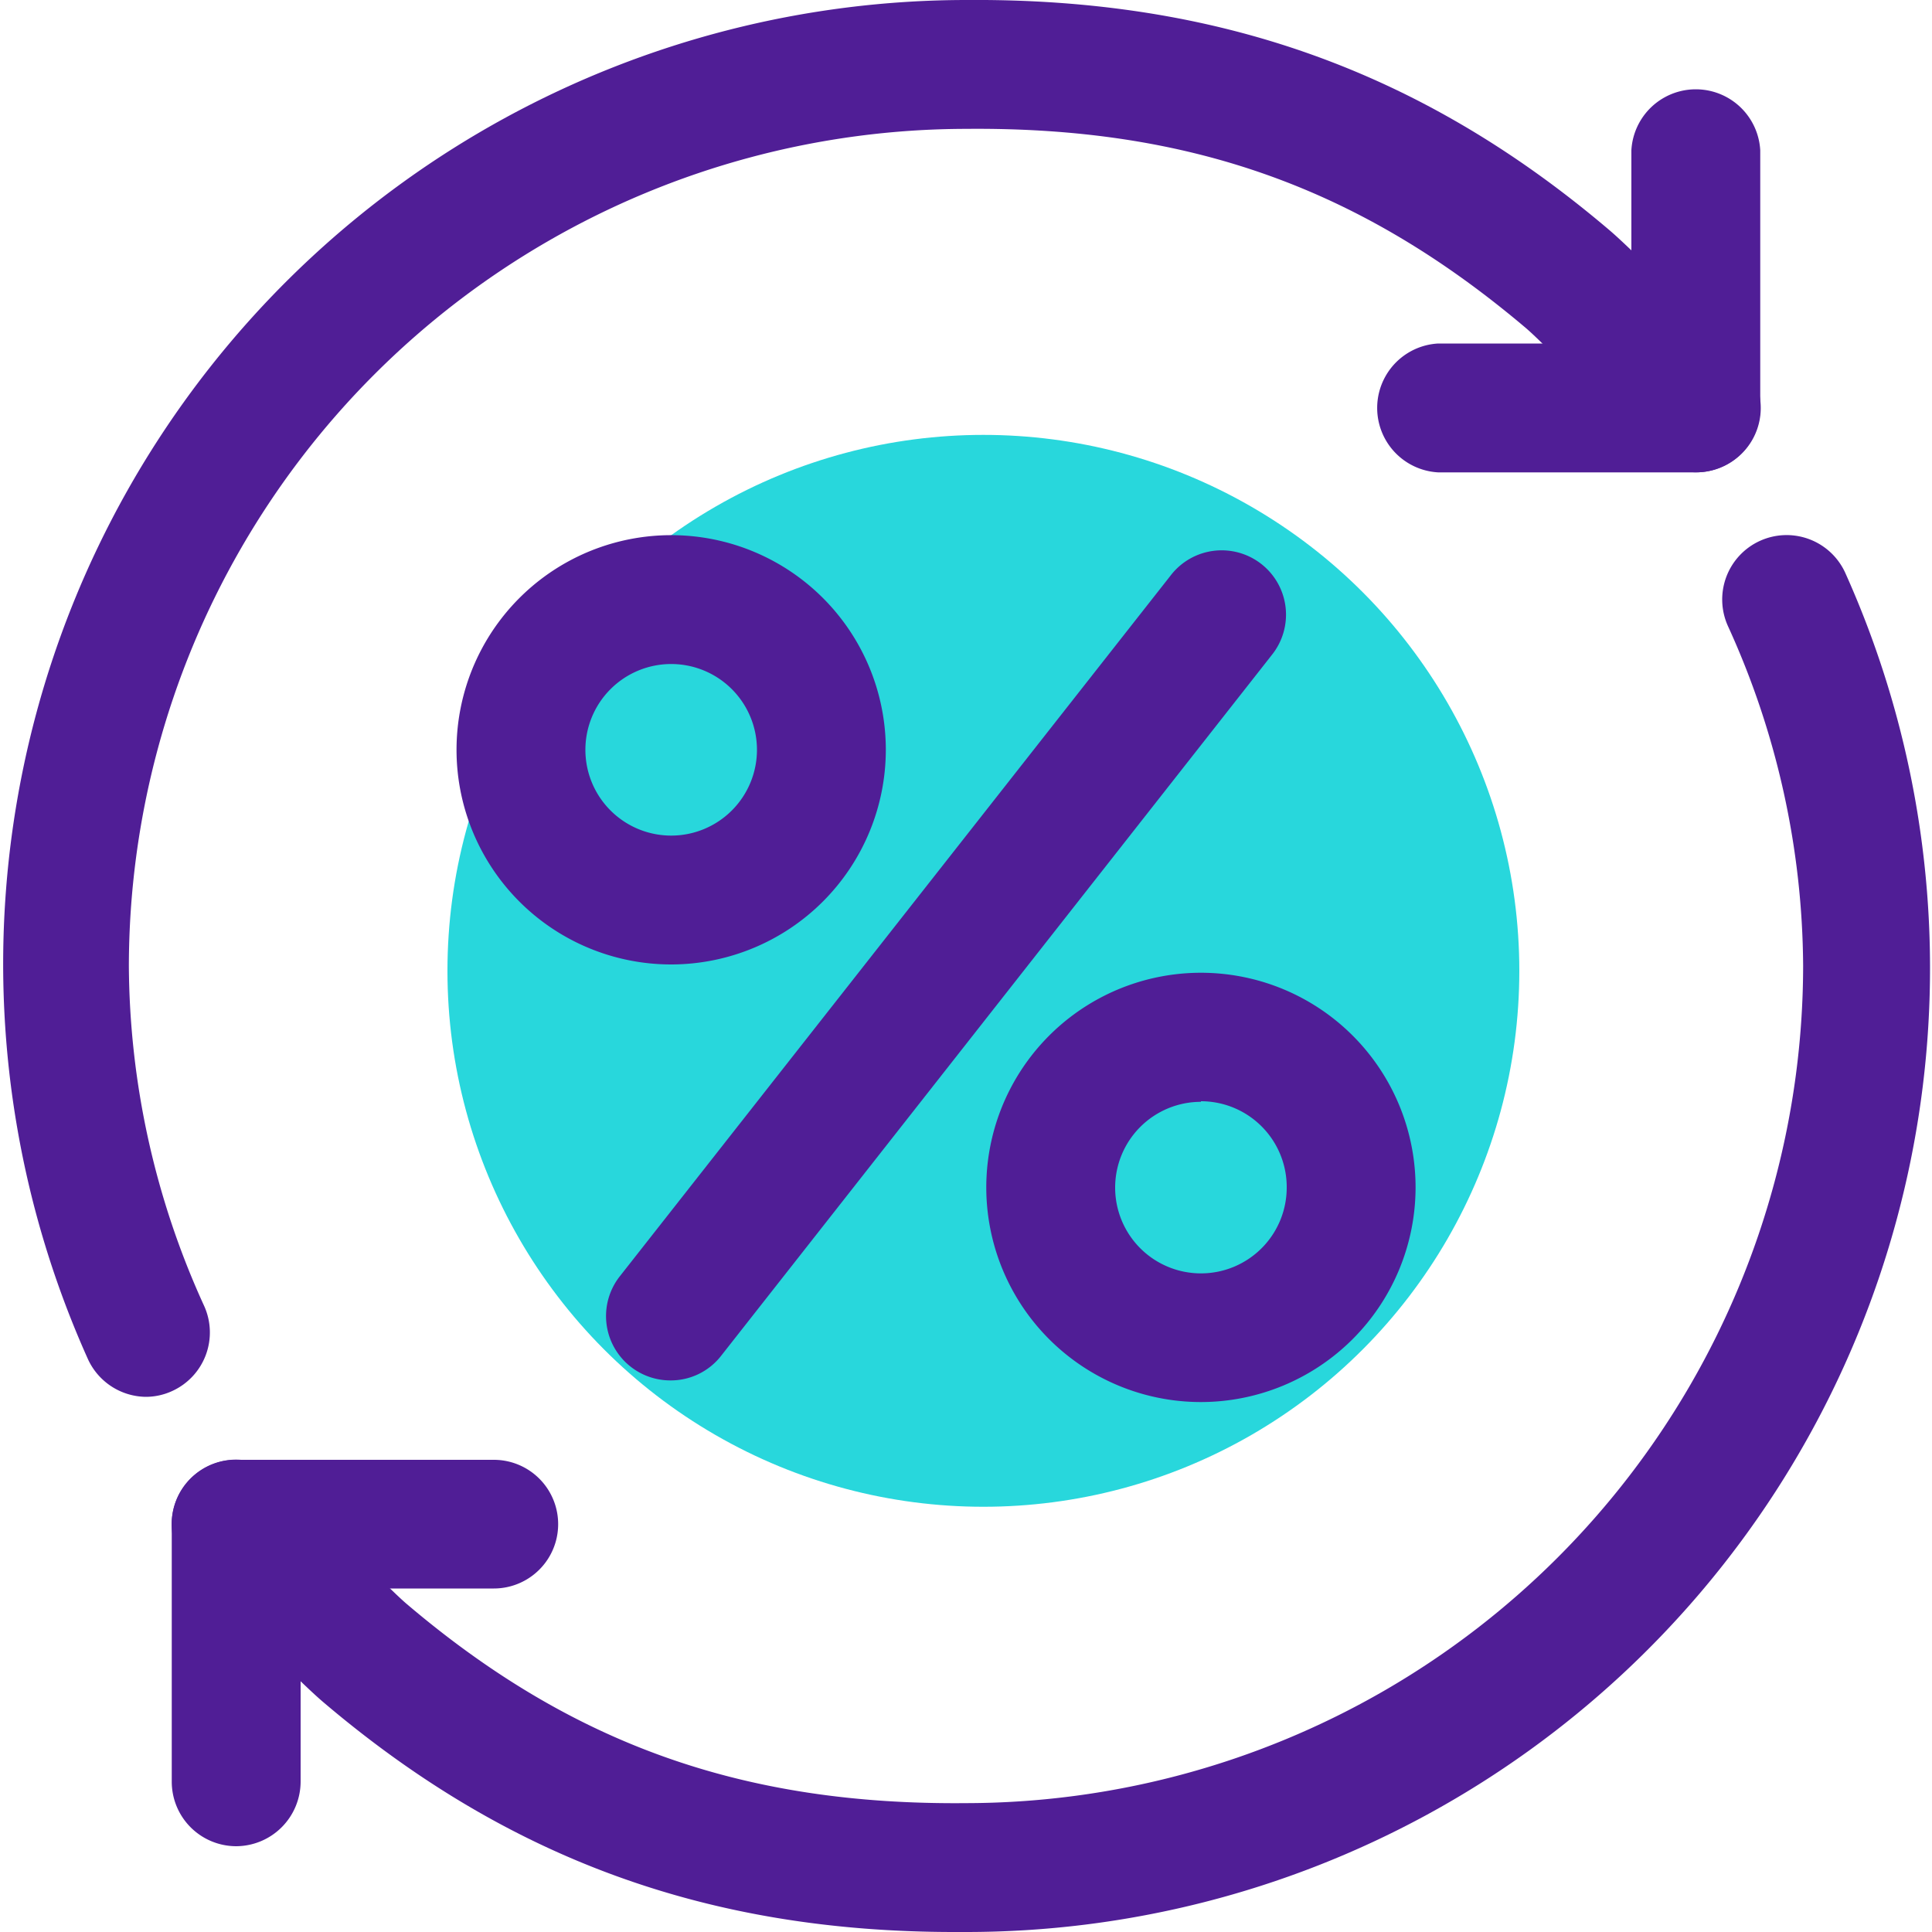
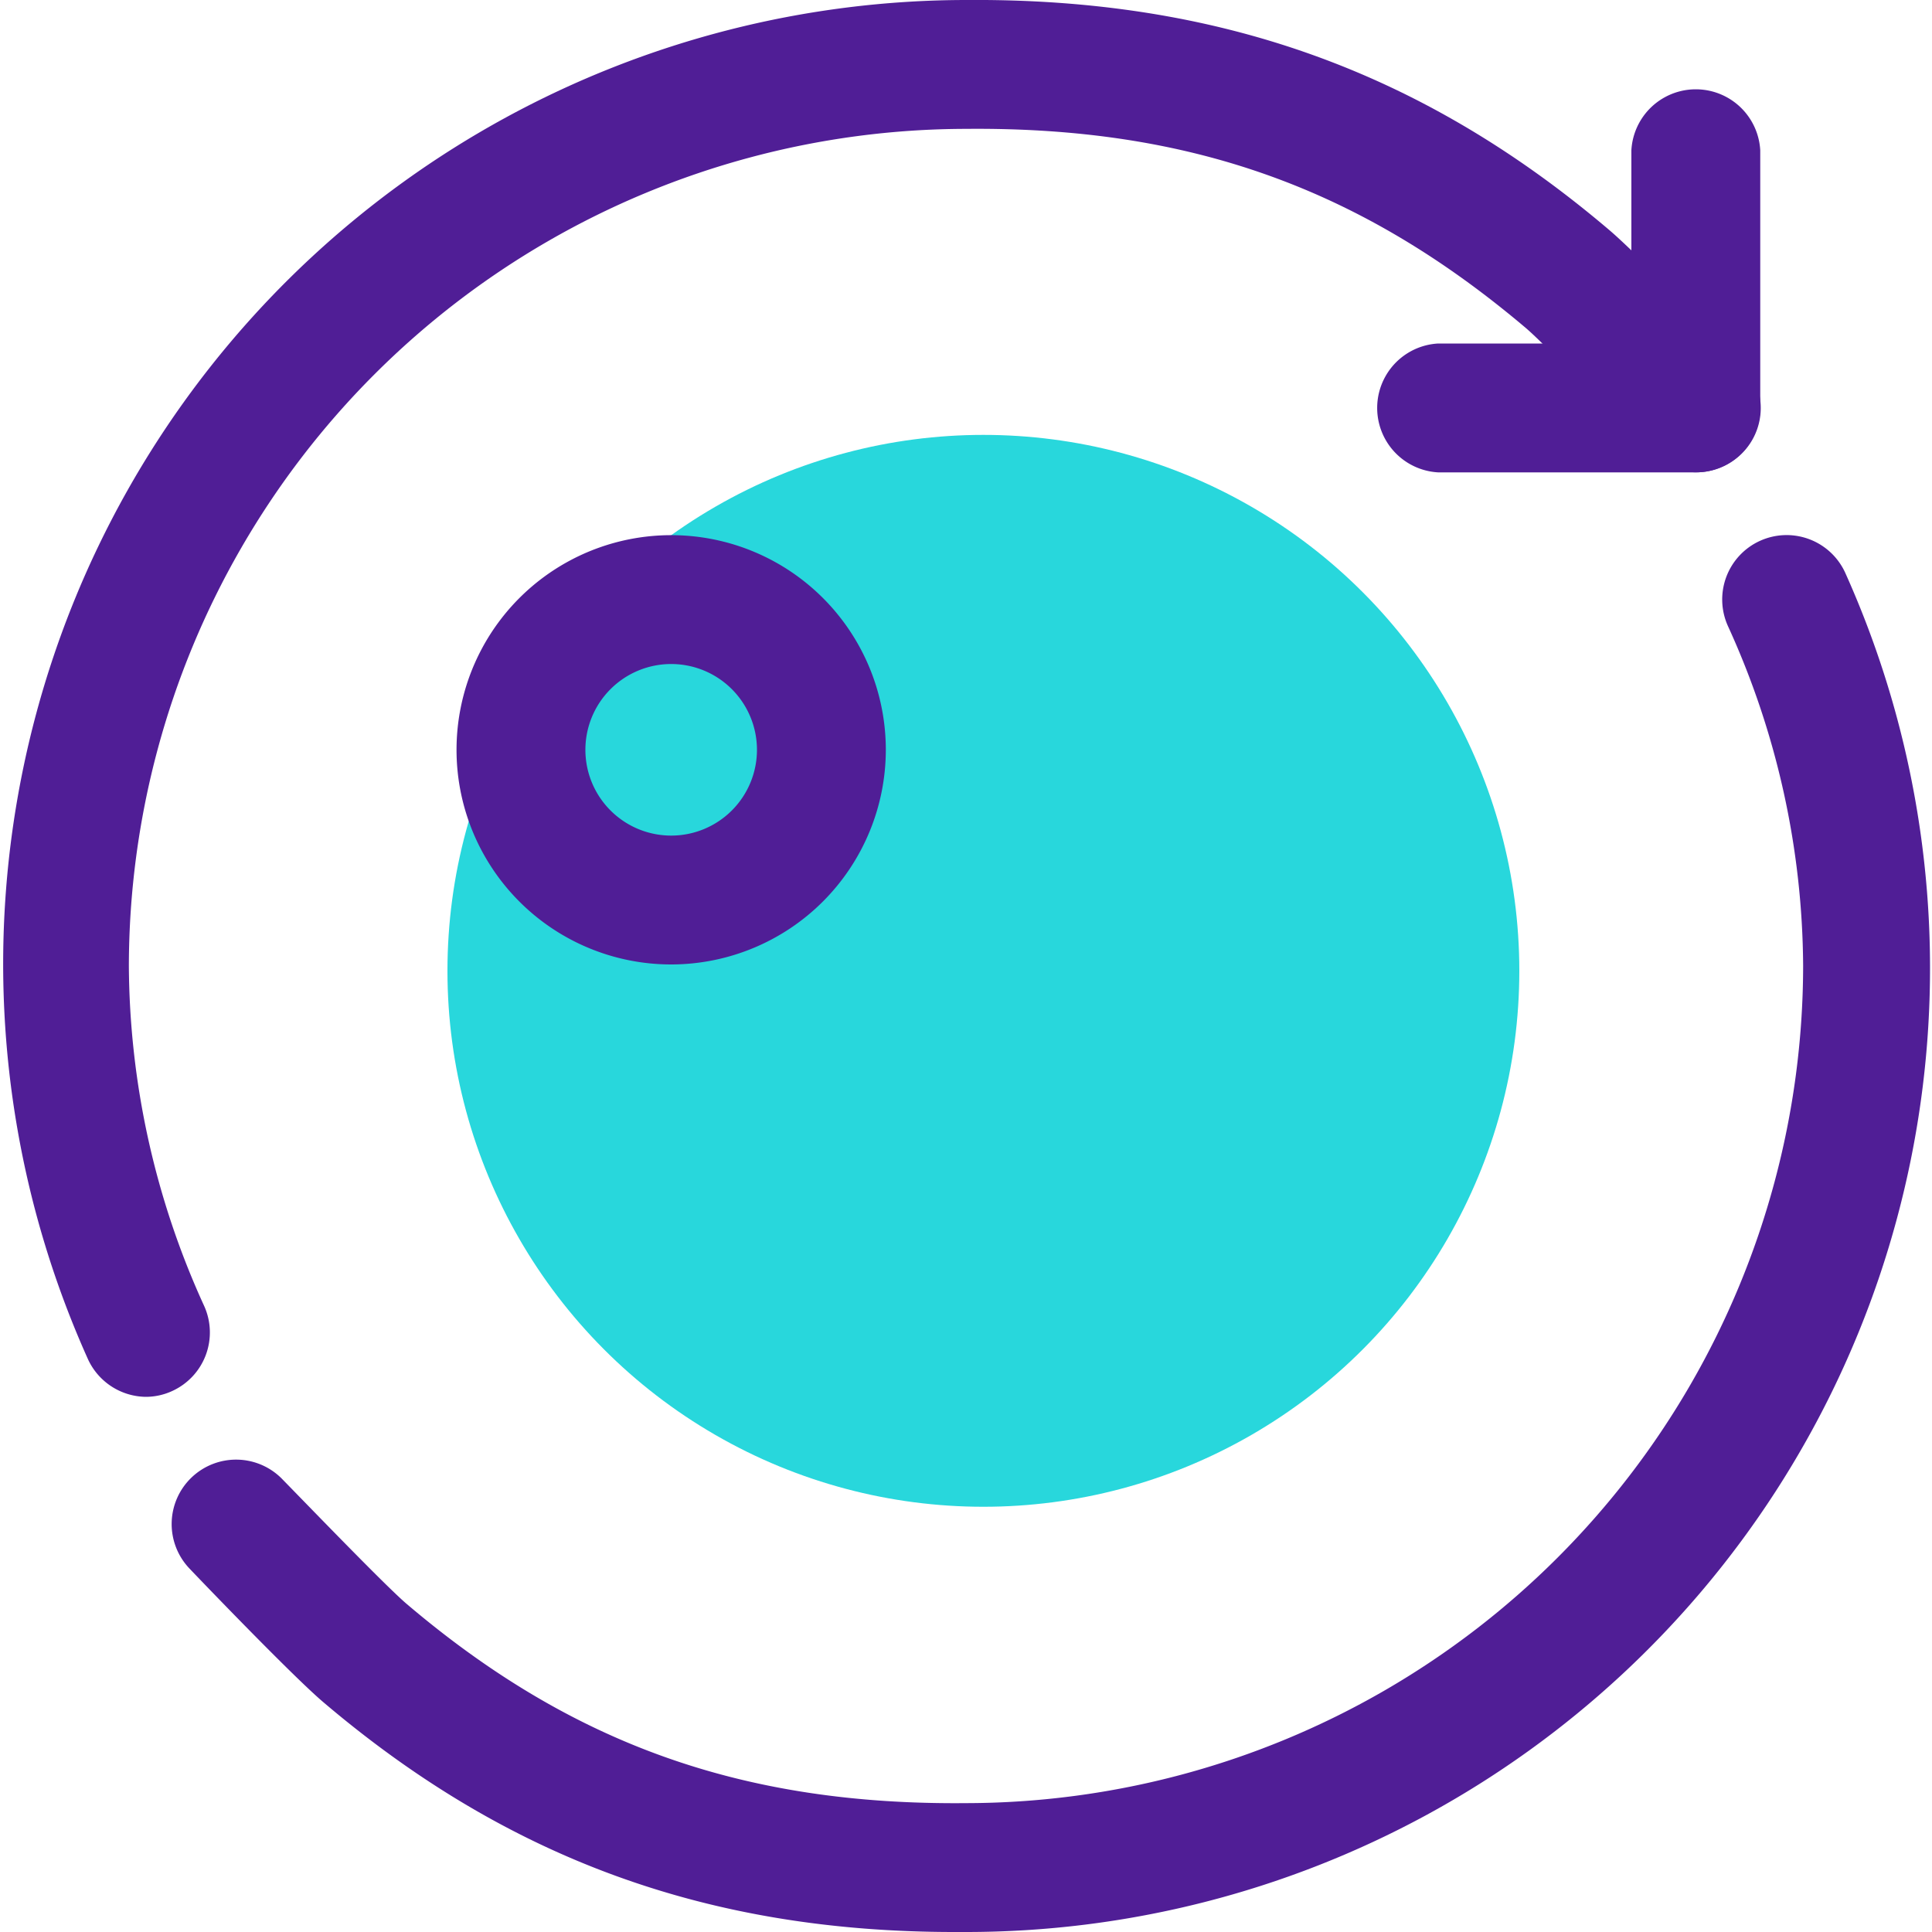
<svg xmlns="http://www.w3.org/2000/svg" id="Layer_1" data-name="Layer 1" viewBox="0 0 100 100">
  <defs>
    <style>.cls-1{fill:#28d7dc;}.cls-2{fill:#501e96;}</style>
  </defs>
  <circle class="cls-1" cx="50.9" cy="50.25" r="27.74" />
-   <path class="cls-2" d="M12.22,95.56a3.34,3.34,0,0,1-3.33-3.34V78.89a3.33,3.33,0,0,1,3.33-3.33H25.56a3.33,3.33,0,1,1,0,6.66h-10v10A3.35,3.35,0,0,1,12.22,95.56Z" />
  <path class="cls-2" d="M34.75,49.92a11.11,11.11,0,1,1,11.1-11.11A11.12,11.12,0,0,1,34.75,49.92Zm0-15.55a4.44,4.44,0,1,0,4.43,4.44A4.44,4.44,0,0,0,34.75,34.37Z" />
-   <path class="cls-2" d="M62.16,72.57A11.11,11.11,0,1,1,73.27,61.46,11.12,11.12,0,0,1,62.16,72.57Zm0-15.54a4.44,4.44,0,1,0,4.44,4.43A4.44,4.44,0,0,0,62.16,57Z" />
-   <path class="cls-2" d="M34.71,71.45a3.33,3.33,0,0,1-2.62-5.4l28.5-36.26a3.33,3.33,0,1,1,5.24,4.11L37.33,70.17A3.3,3.3,0,0,1,34.71,71.45Z" />
  <path class="cls-2" d="M49.4,100c-12.74,0-23.13-3.79-32.67-11.9-1.6-1.36-6.38-6.34-6.92-6.91a3.33,3.33,0,0,1,4.82-4.61c1.95,2,5.41,5.58,6.42,6.44C29.57,90.26,38.43,93.44,50,93.33A43.39,43.39,0,0,0,93.33,50a42.83,42.83,0,0,0-3.89-17.59,3.33,3.33,0,0,1,6.07-2.76A49.89,49.89,0,0,1,50,100Z" />
  <path class="cls-2" d="M7.53,72.3a3.34,3.34,0,0,1-3-2A49.89,49.89,0,0,1,50,0c13-.1,23.6,3.66,33.3,11.91,1.59,1.35,6.38,6.33,6.91,6.9a3.33,3.33,0,0,1-4.81,4.61c-2-2-5.41-5.58-6.42-6.44C70.43,9.74,61.59,6.56,50,6.67A43.39,43.39,0,0,0,6.67,50a42.81,42.81,0,0,0,3.89,17.58A3.33,3.33,0,0,1,8.91,72,3.26,3.26,0,0,1,7.53,72.3Z" />
  <path class="cls-2" d="M87.78,24.45H74.44a3.34,3.34,0,0,1,0-6.67h10v-10a3.34,3.34,0,0,1,6.67,0V21.11A3.34,3.34,0,0,1,87.78,24.45Z" />
</svg>